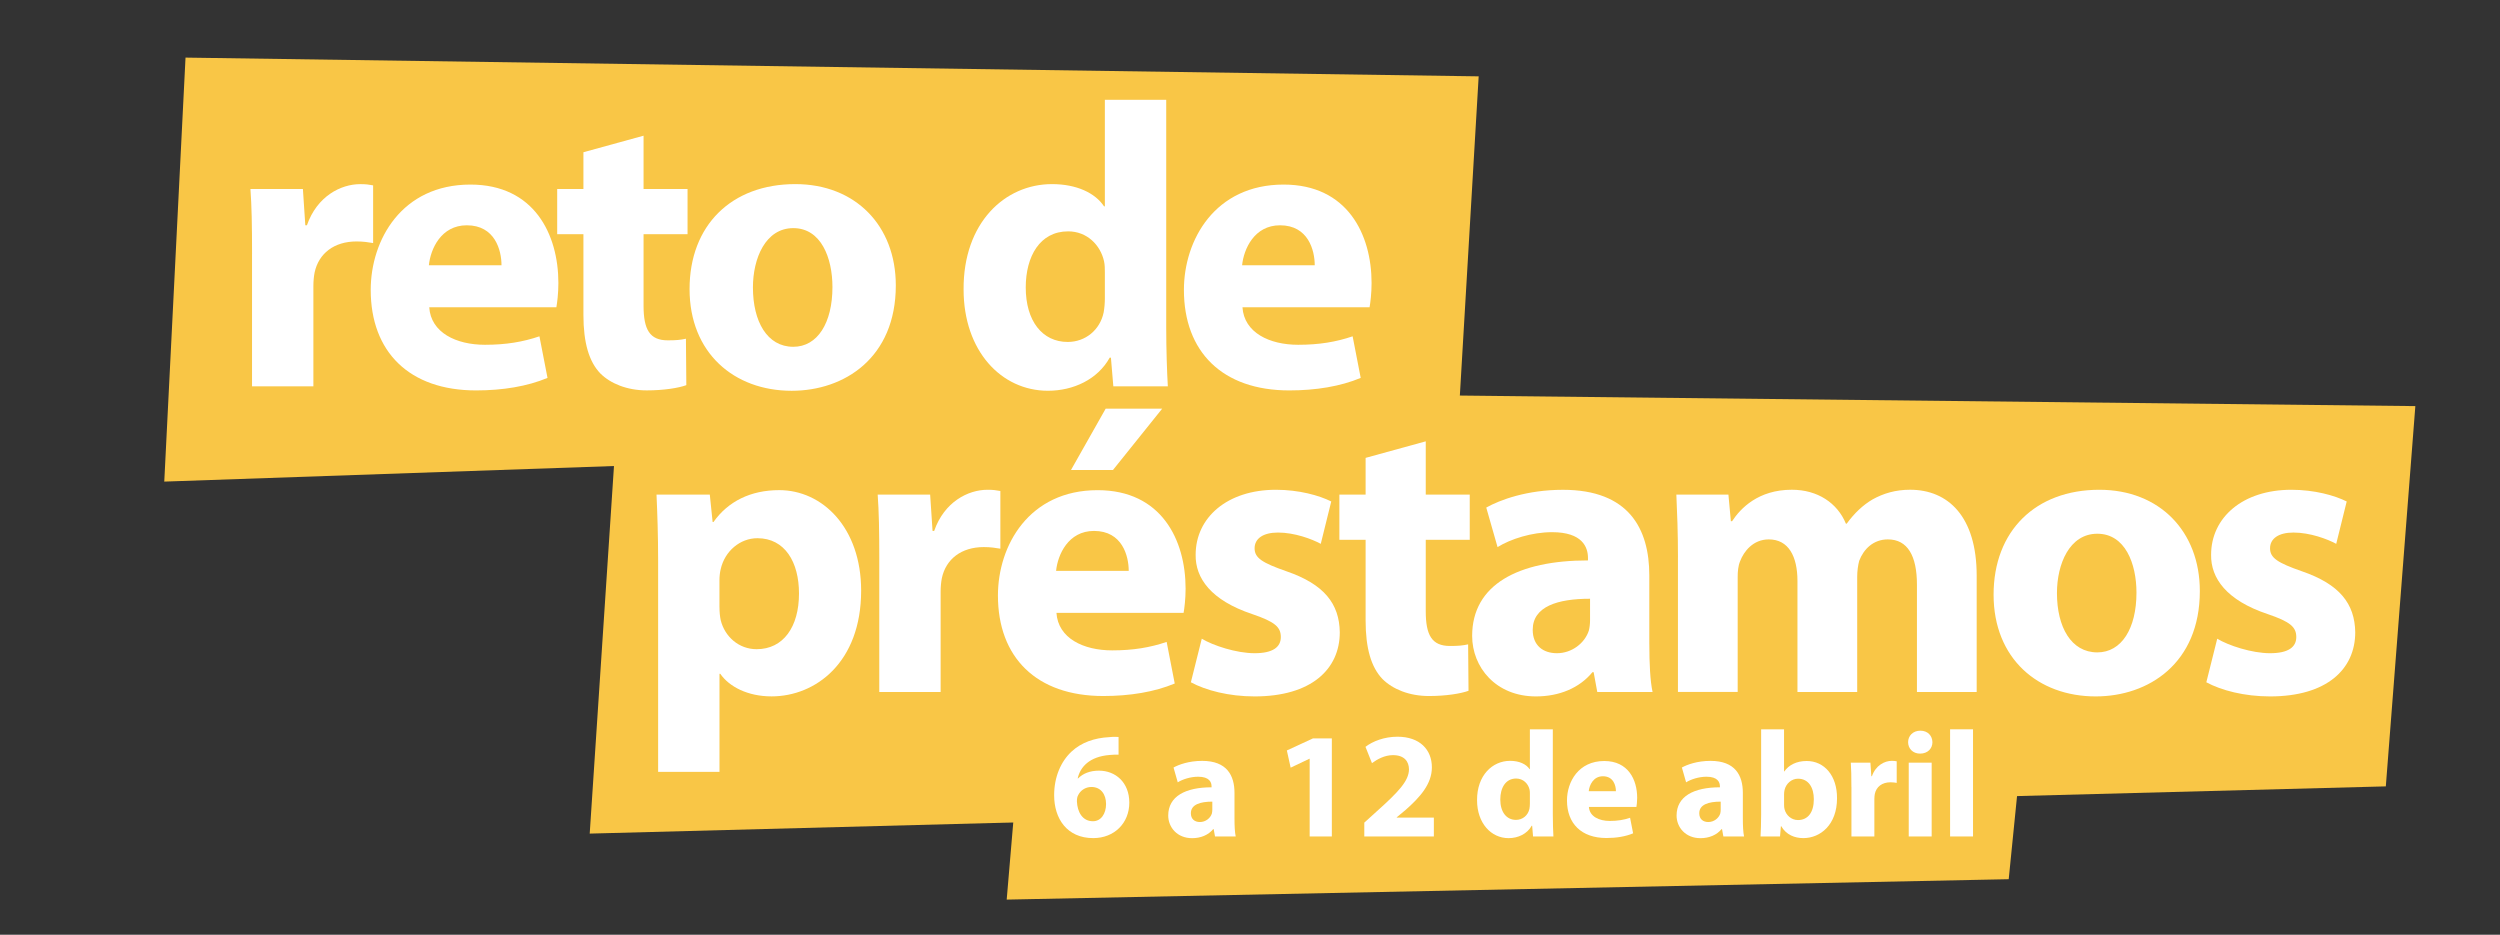
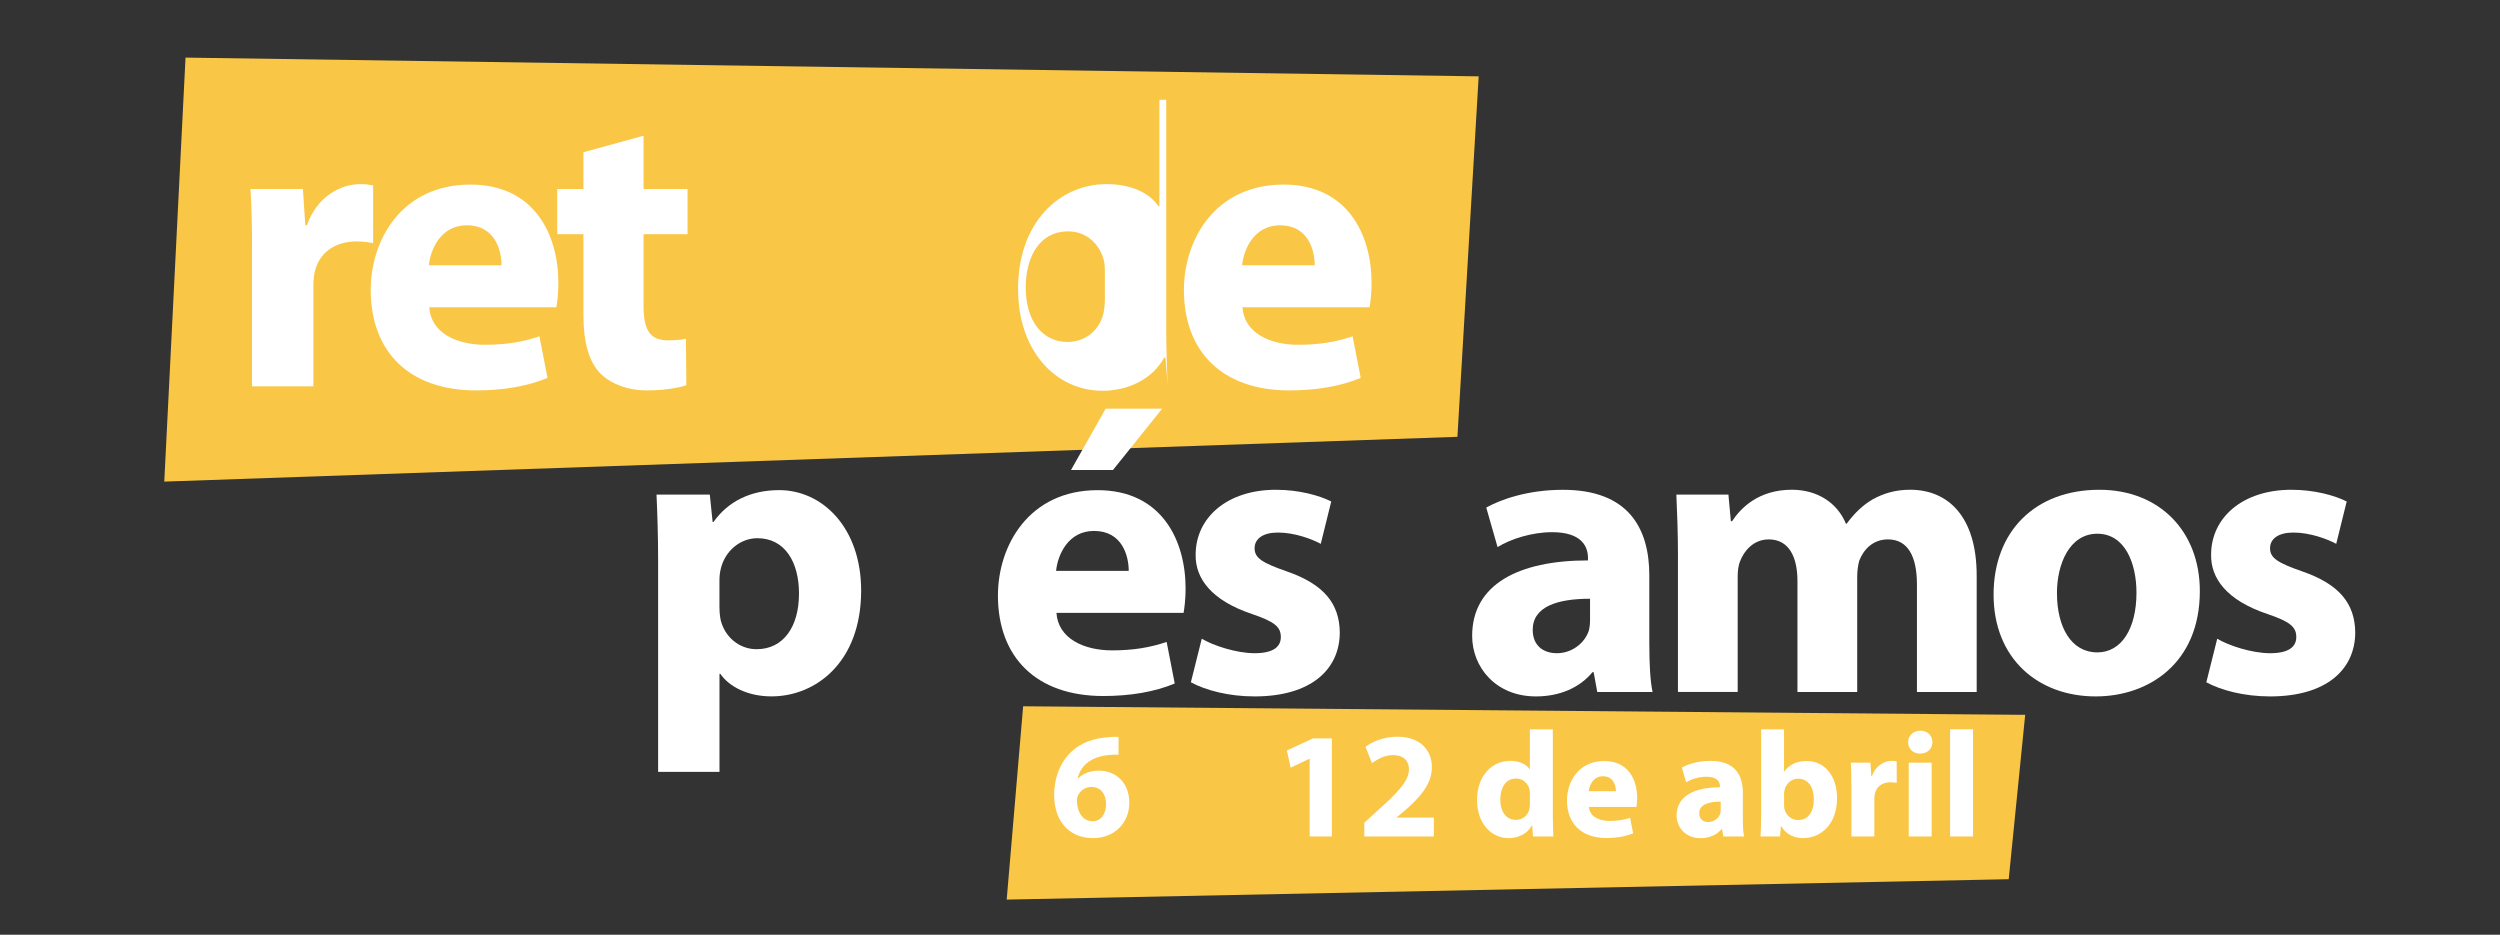
<svg xmlns="http://www.w3.org/2000/svg" id="Layer_1" version="1.1" viewBox="0 0 758.67 283.67">
  <rect x="0" y="0" width="758.67" height="283.67" fill="#333333" stroke="none" />
  <defs>
    <style>
      .st0 {
        fill: #f9c646;
        fill-rule: evenodd;
      }

      .st1 {
        fill: #fff;
      }
    </style>
  </defs>
  <polygon class="st0" points="442.28 132.56 49.85 146.15 56.3 17.48 448.73 23.17 442.28 132.56" />
-   <polygon class="st0" points="724.02 238.64 178.96 252.97 187.92 117.24 732.98 123.24 724.02 238.64" />
  <g>
    <path class="st1" d="M76.49,77.07c0-8.82-.12-14.58-.49-19.72h15.92l.73,11.02h.49c3.06-8.82,10.29-12.49,16.17-12.49,1.71,0,2.57.12,3.92.37v17.51c-1.47-.24-2.94-.49-5.02-.49-6.86,0-11.51,3.67-12.74,9.43-.24,1.22-.37,2.69-.37,4.16v30.38h-18.62v-40.17Z" />
    <path class="st1" d="M130.26,93.24c.49,7.72,8.21,11.39,16.9,11.39,6.37,0,11.51-.86,16.54-2.57l2.45,12.62c-6.12,2.57-13.6,3.8-21.68,3.8-20.33,0-31.97-11.76-31.97-30.5,0-15.19,9.43-31.97,30.25-31.97,19.35,0,26.7,15.07,26.7,29.89,0,3.18-.37,6-.61,7.35h-38.58ZM152.19,80.5c0-4.53-1.96-12.13-10.53-12.13-7.84,0-11.02,7.23-11.51,12.13h22.05Z" />
    <path class="st1" d="M195.3,41.18v16.17h13.35v13.72h-13.35v21.68c0,7.23,1.84,10.53,7.35,10.53,2.57,0,3.8-.12,5.51-.49l.12,14.09c-2.33.86-6.86,1.59-12,1.59-6,0-11.02-2.08-14.09-5.14-3.43-3.55-5.14-9.31-5.14-17.76v-24.5h-7.96v-13.72h7.96v-11.15l18.25-5.02Z" />
-     <path class="st1" d="M271.85,86.62c0,21.92-15.56,31.97-31.6,31.97-17.51,0-30.99-11.51-30.99-30.87s12.74-31.85,32.09-31.85c18.25,0,30.5,12.62,30.5,30.74ZM228.49,87.24c0,10.29,4.29,18,12.25,18,7.35,0,11.88-7.23,11.88-18.13,0-8.82-3.43-17.88-11.88-17.88s-12.25,9.19-12.25,18Z" />
-     <path class="st1" d="M353.91,30.28v69.08c0,6.74.25,13.84.49,17.88h-16.54l-.73-8.7h-.37c-3.67,6.61-11.02,10.04-18.74,10.04-14.21,0-25.6-12.13-25.6-30.74-.12-20.21,12.49-31.97,26.82-31.97,7.47,0,13.11,2.69,15.8,6.74h.25V30.28h18.62ZM335.29,82.7c0-.98,0-2.33-.25-3.43-1.1-4.9-5.14-9.06-10.9-9.06-8.57,0-12.86,7.59-12.86,17.02,0,10.17,5.02,16.54,12.74,16.54,5.39,0,9.8-3.67,10.9-8.94.24-1.35.37-2.82.37-4.29v-7.84Z" />
+     <path class="st1" d="M353.91,30.28v69.08c0,6.74.25,13.84.49,17.88l-.73-8.7h-.37c-3.67,6.61-11.02,10.04-18.74,10.04-14.21,0-25.6-12.13-25.6-30.74-.12-20.21,12.49-31.97,26.82-31.97,7.47,0,13.11,2.69,15.8,6.74h.25V30.28h18.62ZM335.29,82.7c0-.98,0-2.33-.25-3.43-1.1-4.9-5.14-9.06-10.9-9.06-8.57,0-12.86,7.59-12.86,17.02,0,10.17,5.02,16.54,12.74,16.54,5.39,0,9.8-3.67,10.9-8.94.24-1.35.37-2.82.37-4.29v-7.84Z" />
    <path class="st1" d="M377.05,93.24c.49,7.72,8.21,11.39,16.9,11.39,6.37,0,11.51-.86,16.53-2.57l2.45,12.62c-6.12,2.57-13.6,3.8-21.68,3.8-20.33,0-31.97-11.76-31.97-30.5,0-15.19,9.43-31.97,30.25-31.97,19.35,0,26.7,15.07,26.7,29.89,0,3.18-.37,6-.61,7.35h-38.58ZM398.98,80.5c0-4.53-1.96-12.13-10.53-12.13-7.84,0-11.02,7.23-11.51,12.13h22.05Z" />
  </g>
  <g>
    <path class="st1" d="M199.72,170.18c0-7.84-.24-14.45-.49-20.09h16.17l.86,8.33h.25c4.41-6.25,11.27-9.68,19.96-9.68,13.11,0,24.86,11.39,24.86,30.5,0,21.8-13.84,32.09-27.19,32.09-7.23,0-12.86-2.94-15.56-6.86h-.24v29.76h-18.62v-64.06ZM218.34,184.27c0,1.47.12,2.7.37,3.92,1.23,5.02,5.51,8.82,10.9,8.82,8.08,0,12.86-6.74,12.86-16.9,0-9.55-4.29-16.78-12.62-16.78-5.27,0-9.92,3.92-11.15,9.43-.24.98-.37,2.2-.37,3.31v8.21Z" />
-     <path class="st1" d="M266.84,169.82c0-8.82-.12-14.58-.49-19.72h15.92l.73,11.02h.49c3.06-8.82,10.29-12.49,16.17-12.49,1.71,0,2.57.12,3.92.37v17.51c-1.47-.25-2.94-.49-5.02-.49-6.86,0-11.51,3.67-12.74,9.43-.24,1.22-.37,2.69-.37,4.16v30.38h-18.62v-40.17Z" />
    <path class="st1" d="M320.6,185.98c.49,7.72,8.21,11.39,16.9,11.39,6.37,0,11.51-.86,16.54-2.57l2.45,12.62c-6.12,2.57-13.6,3.8-21.68,3.8-20.33,0-31.97-11.76-31.97-30.5,0-15.19,9.43-31.97,30.25-31.97,19.35,0,26.7,15.07,26.7,29.89,0,3.18-.37,6-.61,7.35h-38.58ZM342.53,173.24c0-4.53-1.96-12.12-10.53-12.12-7.84,0-11.02,7.23-11.51,12.12h22.05ZM352.69,124.01l-14.94,18.62h-12.74l10.53-18.62h17.15Z" />
    <path class="st1" d="M364.69,193.82c3.43,2.08,10.53,4.41,16.04,4.41s7.96-1.84,7.96-4.9-1.84-4.65-8.7-6.98c-12.49-4.17-17.27-10.9-17.15-18,0-11.27,9.55-19.72,24.37-19.72,6.98,0,13.11,1.71,16.78,3.55l-3.18,12.86c-2.69-1.47-7.96-3.43-12.98-3.43-4.53,0-7.1,1.84-7.1,4.78s2.33,4.41,9.68,6.98c11.39,3.92,16.04,9.8,16.17,18.5,0,11.27-8.7,19.47-25.84,19.47-7.84,0-14.82-1.84-19.35-4.29l3.31-13.23Z" />
-     <path class="st1" d="M432.67,133.93v16.17h13.35v13.72h-13.35v21.68c0,7.23,1.84,10.53,7.35,10.53,2.57,0,3.8-.12,5.51-.49l.12,14.09c-2.33.86-6.86,1.59-12,1.59-6,0-11.02-2.08-14.09-5.14-3.43-3.55-5.14-9.31-5.14-17.76v-24.5h-7.96v-13.72h7.96v-11.15l18.25-5.02Z" />
    <path class="st1" d="M500.52,195.54c0,5.63.25,11.15.98,14.45h-16.78l-1.1-6h-.37c-3.92,4.78-10.04,7.35-17.15,7.35-12.13,0-19.35-8.82-19.35-18.37,0-15.55,13.96-22.9,35.15-22.9v-.73c0-3.31-1.71-7.84-10.9-7.84-6.12,0-12.62,2.08-16.54,4.53l-3.43-12c4.16-2.33,12.37-5.39,23.27-5.39,19.96,0,26.21,11.76,26.21,25.97v20.94ZM482.52,181.7c-9.8,0-17.39,2.33-17.39,9.43,0,4.78,3.18,7.1,7.35,7.1,4.53,0,8.45-3.06,9.68-6.86.25-.98.37-2.08.37-3.18v-6.49Z" />
    <path class="st1" d="M509.21,169.2c0-7.47-.25-13.72-.49-19.11h15.8l.74,8.08h.37c2.57-3.92,7.96-9.55,18.13-9.55,7.84,0,13.84,4.04,16.41,10.29h.25c2.33-3.18,4.9-5.63,7.84-7.35,3.31-1.84,6.98-2.94,11.39-2.94,11.51,0,20.21,8.08,20.21,26.09v35.28h-18.13v-32.58c0-8.7-2.82-13.72-8.82-13.72-4.41,0-7.35,2.94-8.7,6.49-.37,1.35-.61,3.18-.61,4.78v35.03h-18.13v-33.68c0-7.47-2.7-12.62-8.7-12.62-4.78,0-7.59,3.67-8.7,6.61-.61,1.47-.74,3.18-.74,4.78v34.91h-18.13v-40.79Z" />
    <path class="st1" d="M667.58,179.37c0,21.92-15.55,31.97-31.6,31.97-17.52,0-30.99-11.51-30.99-30.87s12.74-31.84,32.09-31.84c18.25,0,30.5,12.62,30.5,30.74ZM624.22,179.98c0,10.29,4.29,18,12.25,18,7.35,0,11.88-7.23,11.88-18.13,0-8.82-3.43-17.88-11.88-17.88s-12.25,9.19-12.25,18Z" />
    <path class="st1" d="M672.84,193.82c3.43,2.08,10.53,4.41,16.05,4.41s7.96-1.84,7.96-4.9-1.84-4.65-8.7-6.98c-12.49-4.17-17.27-10.9-17.15-18,0-11.27,9.55-19.72,24.37-19.72,6.98,0,13.11,1.71,16.78,3.55l-3.18,12.86c-2.7-1.47-7.96-3.43-12.98-3.43-4.53,0-7.1,1.84-7.1,4.78s2.33,4.41,9.68,6.98c11.39,3.92,16.04,9.8,16.17,18.5,0,11.27-8.7,19.47-25.84,19.47-7.84,0-14.82-1.84-19.35-4.29l3.31-13.23Z" />
  </g>
  <g>
    <polygon class="st0" points="609.58 266.81 305.5 273 310.49 214.33 614.58 216.93 609.58 266.81" />
    <g>
      <path class="st1" d="M339.45,229.02c-.78-.05-1.6,0-2.7.09-6.18.5-8.93,3.66-9.71,7.1h.14c1.47-1.47,3.57-2.34,6.32-2.34,4.99,0,9.21,3.53,9.21,9.71s-4.53,10.76-10.95,10.76c-7.97,0-11.86-5.91-11.86-13.01,0-5.59,2.06-10.26,5.31-13.28,2.93-2.7,6.83-4.12,11.45-4.35,1.28-.14,2.15-.09,2.79-.05v5.36ZM335.65,243.95c0-2.75-1.47-5.13-4.44-5.13-1.88,0-3.44,1.14-4.08,2.61-.23.41-.32.96-.32,1.79.14,3.16,1.65,6,4.86,6,2.43,0,3.99-2.24,3.99-5.27Z" />
-       <path class="st1" d="M374.63,248.44c0,2.11.09,4.17.37,5.41h-6.28l-.41-2.24h-.14c-1.47,1.79-3.76,2.75-6.41,2.75-4.53,0-7.24-3.3-7.24-6.87,0-5.82,5.22-8.57,13.15-8.57v-.28c0-1.24-.64-2.93-4.08-2.93-2.29,0-4.72.78-6.18,1.7l-1.28-4.49c1.56-.87,4.63-2.02,8.7-2.02,7.47,0,9.8,4.4,9.8,9.71v7.83ZM367.89,243.27c-3.66,0-6.5.87-6.5,3.53,0,1.79,1.19,2.66,2.75,2.66,1.69,0,3.16-1.15,3.62-2.57.09-.37.14-.78.14-1.19v-2.43Z" />
      <path class="st1" d="M397.44,230.26h-.09l-5.68,2.7-1.15-5.22,7.92-3.66h5.73v29.77h-6.73v-23.59Z" />
      <path class="st1" d="M414.02,253.85v-4.21l3.8-3.44c6.55-5.86,9.71-9.21,9.76-12.69,0-2.43-1.42-4.35-4.86-4.35-2.57,0-4.81,1.28-6.37,2.43l-1.97-4.95c2.2-1.7,5.73-3.07,9.71-3.07,6.78,0,10.44,3.94,10.44,9.3,0,5.04-3.57,9.02-7.92,12.87l-2.75,2.29v.09h11.27v5.73h-21.12Z" />
      <path class="st1" d="M471.23,221.32v25.83c0,2.52.09,5.18.18,6.69h-6.18l-.27-3.25h-.14c-1.37,2.47-4.12,3.76-7.01,3.76-5.31,0-9.57-4.54-9.57-11.5-.05-7.56,4.67-11.96,10.03-11.96,2.79,0,4.9,1.01,5.91,2.52h.09v-12.09h6.96ZM464.27,240.93c0-.37,0-.87-.09-1.28-.41-1.83-1.92-3.39-4.08-3.39-3.21,0-4.81,2.84-4.81,6.37,0,3.8,1.88,6.18,4.76,6.18,2.02,0,3.66-1.37,4.08-3.34.09-.5.14-1.05.14-1.6v-2.93Z" />
      <path class="st1" d="M482.18,244.87c.18,2.89,3.07,4.26,6.32,4.26,2.38,0,4.31-.32,6.18-.96l.92,4.72c-2.29.96-5.08,1.42-8.11,1.42-7.6,0-11.96-4.4-11.96-11.41,0-5.68,3.53-11.96,11.31-11.96,7.24,0,9.99,5.63,9.99,11.18,0,1.19-.14,2.24-.23,2.75h-14.43ZM490.38,240.11c0-1.69-.73-4.54-3.94-4.54-2.93,0-4.12,2.7-4.31,4.54h8.25Z" />
      <path class="st1" d="M528.9,248.44c0,2.11.09,4.17.37,5.41h-6.28l-.41-2.24h-.14c-1.47,1.79-3.76,2.75-6.41,2.75-4.53,0-7.24-3.3-7.24-6.87,0-5.82,5.22-8.57,13.15-8.57v-.28c0-1.24-.64-2.93-4.08-2.93-2.29,0-4.72.78-6.18,1.7l-1.28-4.49c1.56-.87,4.63-2.02,8.7-2.02,7.47,0,9.8,4.4,9.8,9.71v7.83ZM522.17,243.27c-3.67,0-6.5.87-6.5,3.53,0,1.79,1.19,2.66,2.75,2.66,1.69,0,3.16-1.15,3.62-2.57.09-.37.14-.78.14-1.19v-2.43Z" />
      <path class="st1" d="M534.44,221.32h6.96v12.78h.09c1.33-1.92,3.66-3.16,6.78-3.16,5.36,0,9.25,4.44,9.21,11.31,0,8.06-5.08,12.09-10.21,12.09-2.61,0-5.18-.96-6.73-3.62h-.09l-.27,3.12h-5.91c.09-1.47.18-4.17.18-6.69v-25.83ZM541.41,244.32c0,.46.05.87.14,1.24.46,1.83,2.06,3.3,4.08,3.3,2.98,0,4.81-2.29,4.81-6.32,0-3.48-1.56-6.23-4.81-6.23-1.88,0-3.62,1.42-4.08,3.44-.09.41-.14.82-.14,1.28v3.3Z" />
      <path class="st1" d="M561.84,238.82c0-3.3-.05-5.45-.18-7.38h5.95l.28,4.12h.18c1.14-3.3,3.85-4.67,6.05-4.67.64,0,.96.05,1.47.14v6.55c-.55-.09-1.1-.18-1.88-.18-2.57,0-4.31,1.37-4.76,3.53-.09.46-.14,1.01-.14,1.56v11.36h-6.96v-15.02Z" />
      <path class="st1" d="M586.43,225.22c0,1.92-1.42,3.48-3.76,3.48-2.2,0-3.62-1.56-3.62-3.48s1.47-3.48,3.71-3.48,3.62,1.51,3.67,3.48ZM579.24,253.85v-22.4h6.96v22.4h-6.96Z" />
      <path class="st1" d="M591.79,221.32h6.96v32.52h-6.96v-32.52Z" />
    </g>
  </g>
</svg>